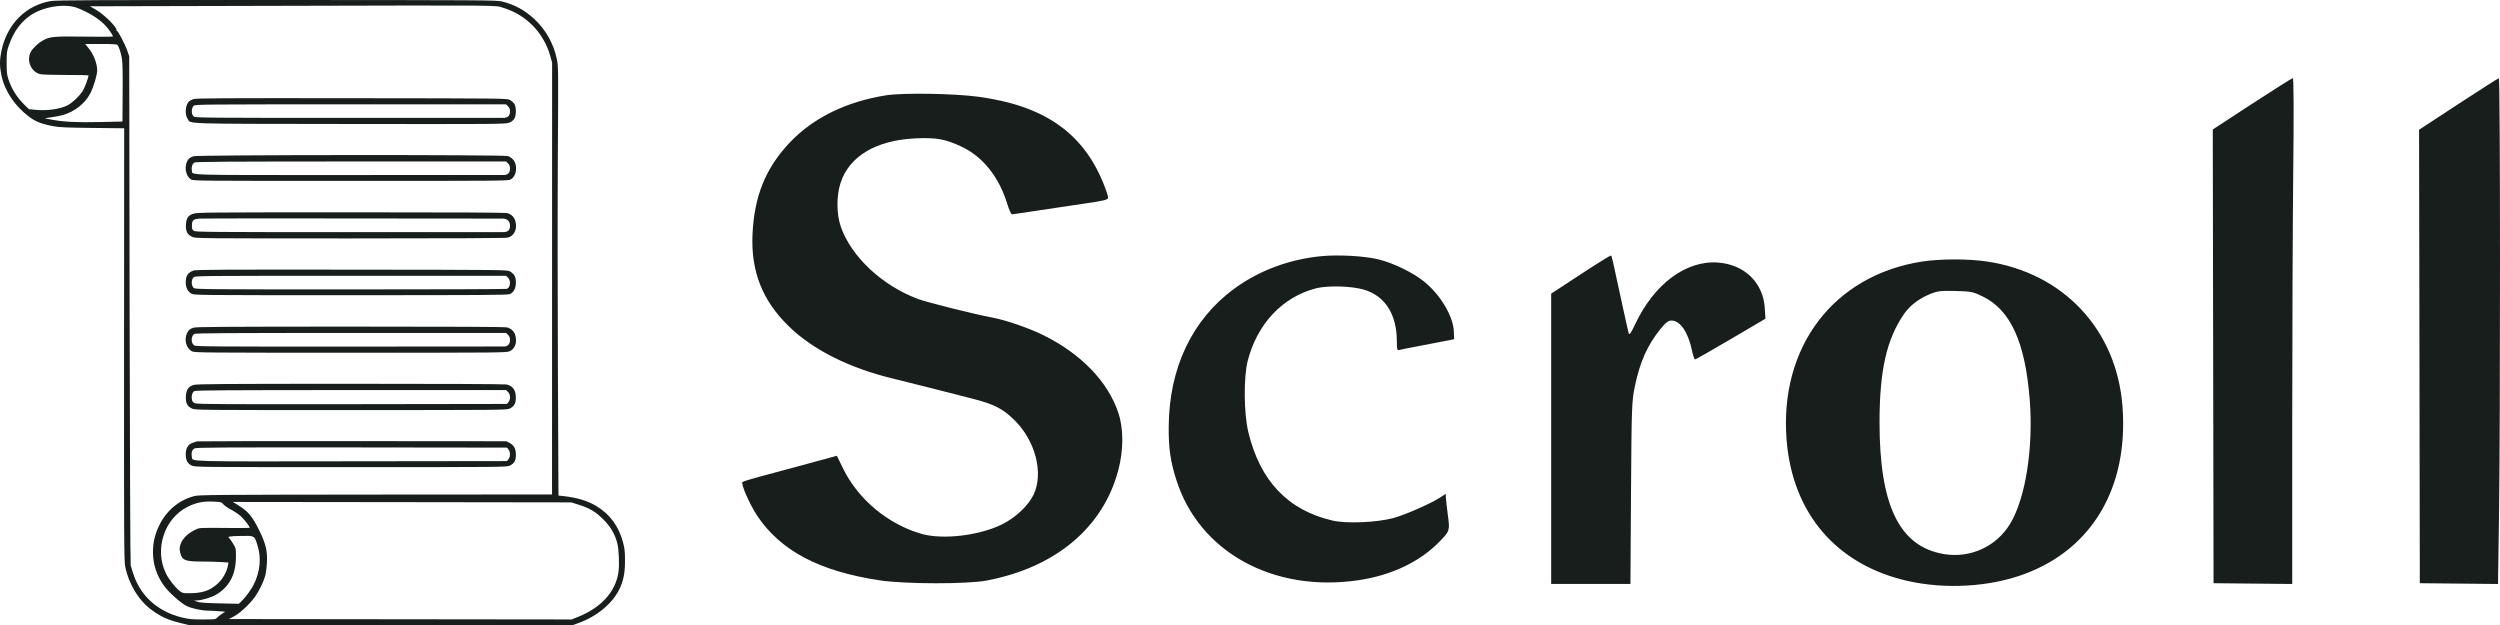
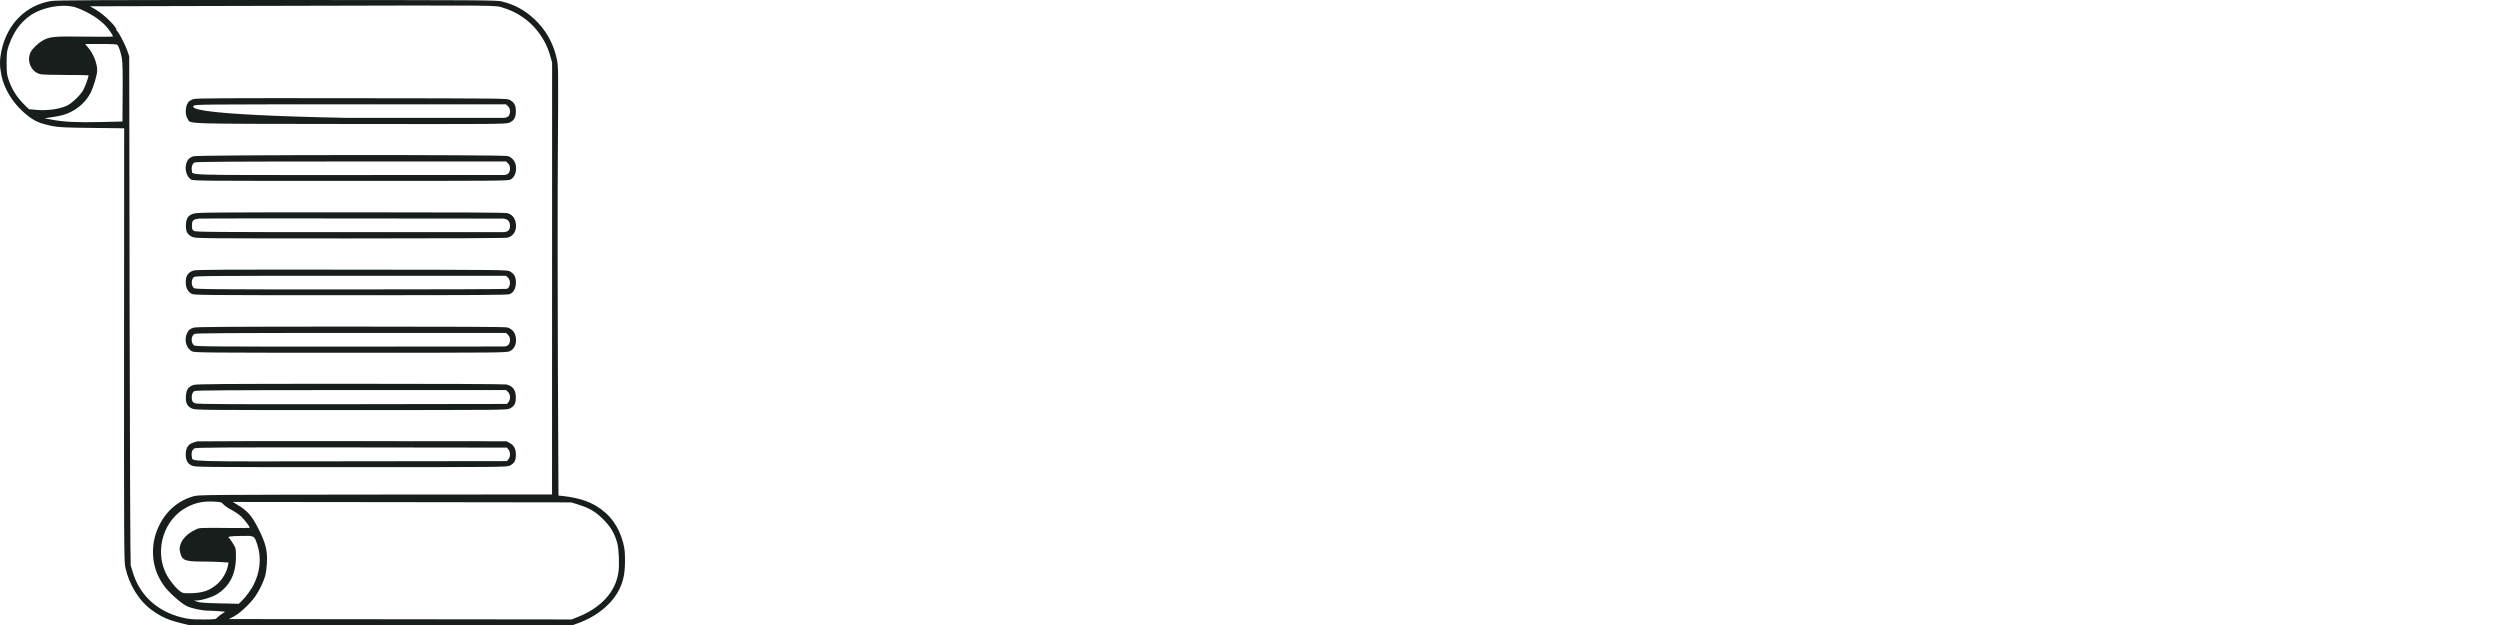
<svg xmlns="http://www.w3.org/2000/svg" width="64" height="16" viewBox="0 0 64 16" fill="none">
-   <path fill-rule="evenodd" clip-rule="evenodd" d="M1.306 0.026C0.661 0.134 0.183 0.613 0.037 1.299C-0.012 1.529 -0.012 1.696 0.036 1.929C0.105 2.266 0.313 2.612 0.598 2.867C0.853 3.094 0.99 3.158 1.369 3.232C1.511 3.259 1.708 3.268 2.363 3.275L3.179 3.284L3.176 8.814C3.173 13.735 3.176 14.361 3.204 14.499C3.297 14.96 3.556 15.382 3.893 15.623C4.129 15.793 4.307 15.872 4.623 15.95L4.826 16L9.746 16L14.667 16L14.787 15.958C15.28 15.784 15.684 15.45 15.865 15.065C15.962 14.859 15.999 14.666 16 14.364C16 14.13 15.992 14.047 15.953 13.897C15.843 13.475 15.615 13.163 15.262 12.952C15.038 12.818 14.769 12.738 14.41 12.698L14.297 12.686L14.282 9.425C14.274 7.631 14.273 5.16 14.281 3.934C14.295 1.762 14.294 1.701 14.255 1.512C14.174 1.122 13.972 0.76 13.685 0.493C13.434 0.259 13.173 0.117 12.843 0.036C12.711 0.004 12.315 0.002 7.086 0C2.456 -0.001 1.442 0.004 1.306 0.026ZM12.884 0.2C13.474 0.379 13.923 0.842 14.089 1.441L14.134 1.604L14.133 7.131L14.132 12.658L9.618 12.661C5.507 12.665 5.093 12.668 4.975 12.699C4.583 12.8 4.26 13.07 4.076 13.45C3.967 13.676 3.917 13.883 3.916 14.12C3.914 14.441 4.005 14.724 4.197 14.993C4.315 15.159 4.621 15.434 4.774 15.512C4.903 15.577 5.173 15.634 5.352 15.634C5.41 15.634 5.527 15.64 5.612 15.647L5.766 15.66L5.681 15.715C5.634 15.746 5.578 15.79 5.557 15.814C5.52 15.855 5.5 15.858 5.19 15.858C4.907 15.858 4.834 15.851 4.652 15.806C4.022 15.65 3.576 15.238 3.399 14.649C3.379 14.582 3.355 14.504 3.346 14.476C3.336 14.448 3.324 11.504 3.318 7.933L3.308 1.441L3.262 1.308C3.204 1.136 3.016 0.777 2.992 0.792C2.982 0.798 2.979 0.791 2.984 0.777C3.009 0.711 2.678 0.379 2.462 0.253L2.305 0.161L6.926 0.15C13.084 0.135 12.658 0.132 12.884 0.2ZM1.972 0.201C2.278 0.317 2.562 0.497 2.718 0.675C2.794 0.76 2.892 0.906 2.892 0.931C2.892 0.942 2.597 0.945 2.174 0.938C1.373 0.926 1.272 0.935 1.082 1.044C0.977 1.105 0.834 1.242 0.79 1.324C0.672 1.546 0.788 1.832 1.023 1.897C1.07 1.91 1.335 1.919 1.683 1.919C2.003 1.919 2.265 1.924 2.265 1.929C2.265 1.987 2.18 2.219 2.123 2.318C2.05 2.443 1.852 2.633 1.728 2.697C1.543 2.791 1.211 2.839 0.929 2.813L0.74 2.795L0.63 2.687C0.432 2.493 0.297 2.277 0.214 2.024C0.177 1.91 0.17 1.844 0.17 1.604C0.171 1.345 0.176 1.305 0.228 1.157C0.348 0.815 0.526 0.568 0.779 0.394C1.1 0.172 1.657 0.082 1.972 0.201ZM3.008 1.152C3.047 1.202 3.098 1.359 3.121 1.501C3.138 1.598 3.144 1.881 3.14 2.378L3.135 3.111L2.573 3.124C1.978 3.138 1.624 3.121 1.323 3.063L1.141 3.027L1.323 3.001C1.424 2.987 1.556 2.961 1.617 2.943C1.912 2.858 2.177 2.648 2.31 2.393C2.393 2.236 2.488 1.919 2.488 1.802C2.488 1.619 2.39 1.374 2.252 1.213L2.179 1.126H2.584C2.884 1.126 2.994 1.133 3.008 1.152ZM4.952 2.537C4.91 2.552 4.861 2.577 4.843 2.592C4.747 2.672 4.724 2.922 4.801 3.039C4.896 3.179 4.552 3.168 8.949 3.174C12.719 3.179 12.936 3.177 13.028 3.143C13.159 3.094 13.208 3.01 13.206 2.838C13.204 2.693 13.168 2.627 13.054 2.559C12.986 2.519 12.944 2.518 9.007 2.514C5.715 2.51 5.015 2.514 4.952 2.537ZM13.006 2.721C13.042 2.757 13.056 2.792 13.056 2.853C13.056 2.964 13.002 3.016 12.889 3.017C12.841 3.017 11.05 3.017 8.908 3.018C5.406 3.018 5.009 3.015 4.965 2.986C4.894 2.939 4.891 2.766 4.961 2.706C5 2.673 5.221 2.671 8.979 2.671H12.956L13.006 2.721ZM4.952 4C4.853 4.036 4.816 4.068 4.782 4.148C4.716 4.308 4.765 4.513 4.89 4.595C4.943 4.63 5.125 4.631 8.975 4.631C12.79 4.631 13.009 4.63 13.07 4.596C13.176 4.538 13.229 4.398 13.206 4.241C13.189 4.126 13.105 4.027 12.999 3.995C12.874 3.958 5.057 3.963 4.952 4ZM13.006 4.184C13.042 4.22 13.056 4.255 13.056 4.316C13.056 4.422 13.002 4.479 12.899 4.48C12.857 4.48 11.066 4.481 8.919 4.481C4.653 4.482 4.935 4.49 4.912 4.368C4.895 4.279 4.925 4.187 4.979 4.16C5.018 4.14 5.87 4.134 8.992 4.134L12.956 4.134L13.006 4.184ZM4.949 5.471C4.812 5.518 4.768 5.584 4.76 5.755C4.751 5.923 4.795 6.007 4.923 6.065C5.006 6.103 5.107 6.104 8.966 6.104C11.554 6.104 12.949 6.097 12.997 6.084C13.161 6.038 13.242 5.879 13.199 5.686C13.171 5.563 13.101 5.488 12.985 5.456C12.928 5.441 11.745 5.435 8.976 5.435C5.328 5.436 5.042 5.438 4.949 5.471ZM12.869 5.596C12.987 5.597 13.056 5.664 13.056 5.779C13.056 5.893 13.003 5.942 12.879 5.942C12.826 5.943 11.034 5.943 8.897 5.943C5.43 5.943 5.007 5.939 4.965 5.912C4.917 5.88 4.907 5.843 4.916 5.729C4.922 5.64 4.965 5.608 5.095 5.597C5.186 5.589 7.667 5.589 12.869 5.596ZM4.952 6.926C4.809 6.978 4.755 7.06 4.755 7.226C4.755 7.361 4.804 7.462 4.897 7.516C4.967 7.557 4.982 7.557 8.976 7.557C12.322 7.557 12.996 7.553 13.05 7.53C13.151 7.487 13.207 7.379 13.207 7.229C13.207 7.086 13.169 7.016 13.054 6.948C12.986 6.908 12.944 6.907 9.007 6.903C5.715 6.899 5.015 6.903 4.952 6.926ZM13.006 7.109C13.084 7.188 13.064 7.366 12.974 7.395C12.95 7.403 11.15 7.409 8.974 7.409C5.366 7.409 5.012 7.406 4.967 7.376C4.893 7.327 4.889 7.156 4.961 7.095C5 7.062 5.221 7.06 8.979 7.06H12.956L13.006 7.109ZM4.952 8.389C4.855 8.424 4.827 8.448 4.787 8.532C4.707 8.702 4.768 8.92 4.917 8.995C4.984 9.028 5.219 9.03 8.976 9.03C12.851 9.03 12.967 9.029 13.049 8.991C13.181 8.931 13.239 8.779 13.197 8.603C13.17 8.488 13.097 8.414 12.979 8.381C12.928 8.367 11.615 8.361 8.966 8.361C5.725 8.362 5.015 8.367 4.952 8.389ZM13.006 8.572C13.042 8.609 13.056 8.644 13.056 8.705C13.056 8.806 13.001 8.867 12.909 8.87C12.873 8.87 11.083 8.872 8.932 8.873C5.396 8.874 5.015 8.871 4.971 8.842C4.882 8.783 4.887 8.595 4.979 8.548C5.018 8.529 5.87 8.523 8.992 8.523L12.956 8.523L13.006 8.572ZM4.954 9.855C4.824 9.895 4.769 9.975 4.759 10.139C4.748 10.313 4.792 10.404 4.914 10.458C5.004 10.498 5.056 10.498 8.99 10.498C12.875 10.497 12.977 10.496 13.05 10.459C13.167 10.397 13.204 10.332 13.205 10.184C13.207 9.986 13.133 9.882 12.963 9.842C12.917 9.832 11.251 9.824 8.966 9.825C5.611 9.826 5.035 9.83 4.954 9.855ZM13.006 10.035C13.069 10.098 13.074 10.223 13.017 10.293L12.978 10.341L9.031 10.347C5.896 10.351 5.068 10.347 5.006 10.326C4.943 10.305 4.926 10.288 4.915 10.235C4.895 10.134 4.921 10.04 4.979 10.011C5.018 9.992 5.87 9.986 8.992 9.986L12.956 9.986L13.006 10.035ZM5.049 11.299C5.026 11.304 4.969 11.322 4.922 11.34C4.813 11.379 4.755 11.48 4.755 11.633C4.755 11.783 4.804 11.872 4.911 11.92C4.998 11.958 5.092 11.959 8.985 11.959C12.793 11.959 12.973 11.957 13.046 11.922C13.166 11.865 13.207 11.793 13.207 11.645C13.207 11.49 13.159 11.399 13.046 11.339L12.965 11.296L9.027 11.293C6.861 11.292 5.071 11.294 5.049 11.299ZM13.017 11.507C13.068 11.569 13.068 11.693 13.017 11.756L12.978 11.804L9.018 11.809C4.691 11.815 4.935 11.822 4.912 11.7C4.891 11.589 4.918 11.507 4.986 11.477C5.038 11.455 5.716 11.451 9.013 11.454L12.978 11.459L13.017 11.507ZM5.72 12.912C5.748 12.945 5.841 13.009 5.926 13.053C6.011 13.098 6.124 13.175 6.176 13.225C6.271 13.317 6.406 13.497 6.391 13.512C6.386 13.516 6.201 13.518 5.979 13.517C5.022 13.51 5.124 13.504 4.978 13.573C4.806 13.655 4.668 13.794 4.623 13.93C4.593 14.019 4.592 14.051 4.612 14.141C4.656 14.341 4.733 14.374 5.146 14.375C5.315 14.375 5.543 14.381 5.651 14.388L5.849 14.401L5.836 14.474C5.809 14.633 5.704 14.821 5.576 14.938C5.375 15.122 5.182 15.187 4.83 15.187C4.682 15.187 4.667 15.183 4.59 15.121C4.479 15.032 4.323 14.832 4.251 14.686C3.945 14.067 4.202 13.273 4.805 12.973C5.023 12.865 5.208 12.828 5.47 12.841C5.661 12.851 5.671 12.854 5.72 12.912ZM14.806 12.918C15.094 13.008 15.249 13.1 15.445 13.297C15.632 13.484 15.735 13.659 15.8 13.897C15.844 14.059 15.861 14.467 15.831 14.657C15.754 15.156 15.385 15.56 14.791 15.795L14.633 15.858L10.246 15.853L5.858 15.848L5.99 15.779C6.141 15.7 6.395 15.463 6.528 15.277C6.632 15.131 6.746 14.898 6.79 14.74C6.807 14.679 6.827 14.528 6.833 14.405C6.849 14.106 6.804 13.918 6.637 13.579C6.455 13.21 6.352 13.088 6.078 12.922L5.96 12.85L10.292 12.855L14.625 12.861L14.806 12.918ZM6.59 13.955C6.694 14.272 6.66 14.638 6.496 14.963C6.431 15.094 6.288 15.289 6.185 15.388L6.114 15.457L5.622 15.446C5.251 15.438 5.11 15.427 5.049 15.404L4.968 15.373L5.04 15.371C5.167 15.369 5.41 15.295 5.535 15.222C5.87 15.025 6.037 14.707 6.04 14.263C6.041 14.039 6.041 14.039 5.964 13.913C5.922 13.844 5.879 13.782 5.868 13.775C5.809 13.738 5.879 13.725 6.157 13.72C6.522 13.713 6.509 13.706 6.59 13.955Z" fill="#181E1B" />
-   <path fill-rule="evenodd" clip-rule="evenodd" d="M57.654 2.657L56.647 3.315L56.657 9.122L56.667 14.93L57.674 14.94L58.681 14.95L58.681 10.86C58.681 8.61 58.693 5.696 58.707 4.385C58.723 2.951 58.719 2 58.697 2C58.678 2 58.208 2.296 57.654 2.657ZM62.935 2.662L61.928 3.322L61.938 9.126L61.947 14.93L62.948 14.94L63.949 14.95L63.975 13.162C64.01 10.714 64.008 2 63.971 2.002C63.955 2.002 63.489 2.3 62.935 2.662ZM22.676 2.441C21.661 2.604 20.827 3.012 20.226 3.641C19.602 4.295 19.308 5.017 19.264 6.003C19.223 6.945 19.515 7.69 20.186 8.346C20.809 8.957 21.753 9.429 22.89 9.699C23.052 9.737 23.466 9.841 23.81 9.929C24.154 10.017 24.636 10.14 24.879 10.202C25.446 10.346 25.667 10.458 25.965 10.75C26.51 11.284 26.723 12.117 26.457 12.669C26.322 12.947 25.996 13.254 25.656 13.422C25.072 13.711 24.139 13.822 23.595 13.668C22.737 13.424 21.97 12.786 21.584 11.996L21.424 11.668L20.603 11.892C20.151 12.015 19.614 12.159 19.41 12.213C19.205 12.267 19.024 12.325 19.006 12.342C18.961 12.385 19.189 12.906 19.378 13.193C19.977 14.1 20.984 14.63 22.543 14.86C23.187 14.954 24.768 14.956 25.26 14.862C27.025 14.525 28.24 13.506 28.628 12.037C28.765 11.519 28.766 10.98 28.63 10.571C28.364 9.769 27.676 9.057 26.705 8.578C26.341 8.398 25.756 8.197 25.414 8.132C24.957 8.047 23.751 7.745 23.51 7.657C22.586 7.316 21.788 6.569 21.523 5.798C21.414 5.479 21.411 5.022 21.515 4.693C21.735 4 22.428 3.587 23.443 3.542C23.974 3.519 24.19 3.558 24.608 3.751C25.157 4.006 25.576 4.529 25.787 5.223C25.831 5.368 25.885 5.486 25.907 5.486C25.928 5.486 26.214 5.445 26.541 5.394C26.867 5.344 27.412 5.263 27.751 5.213C28.277 5.137 28.367 5.115 28.367 5.057C28.367 5.02 28.313 4.856 28.246 4.692C27.721 3.395 26.724 2.704 25.05 2.477C24.42 2.392 23.109 2.372 22.676 2.441ZM33.824 6.558C32.994 6.639 32.22 6.93 31.584 7.4C30.513 8.19 29.928 9.428 29.919 10.926C29.915 11.477 29.961 11.8 30.111 12.276C30.692 14.126 32.592 15.176 34.772 14.854C35.625 14.728 36.349 14.383 36.855 13.862C37.115 13.594 37.119 13.581 37.064 13.177C37.038 12.982 37.016 12.782 37.014 12.732L37.011 12.643L36.884 12.726C36.633 12.891 35.969 13.183 35.662 13.264C35.235 13.377 34.468 13.408 34.115 13.327C32.973 13.063 32.259 12.315 31.957 11.062C31.842 10.585 31.834 9.661 31.941 9.24C32.184 8.29 32.832 7.601 33.69 7.381C33.993 7.303 34.613 7.322 34.927 7.418C35.463 7.582 35.757 8.048 35.759 8.735C35.76 8.948 35.768 8.975 35.828 8.958C35.866 8.948 36.055 8.909 36.249 8.873C36.442 8.836 36.742 8.779 36.914 8.745L37.227 8.683L37.218 8.483C37.202 8.095 36.878 7.551 36.462 7.212C36.177 6.979 35.682 6.738 35.288 6.64C34.938 6.553 34.263 6.515 33.824 6.558ZM40.463 7.024L39.71 7.518V11.233V14.949H40.725H41.739L41.754 12.621C41.768 10.432 41.773 10.27 41.852 9.892C41.98 9.27 42.175 8.833 42.505 8.426C42.645 8.254 42.708 8.206 42.792 8.206C43.013 8.206 43.216 8.503 43.315 8.972C43.342 9.098 43.377 9.202 43.392 9.202C43.408 9.202 43.821 8.967 44.309 8.68L45.196 8.158L45.178 7.881C45.136 7.232 44.654 6.769 43.975 6.721C43.159 6.664 42.346 7.271 41.862 8.296C41.752 8.53 41.711 8.588 41.694 8.531C41.681 8.489 41.599 8.119 41.511 7.708C41.265 6.565 41.263 6.556 41.239 6.543C41.227 6.536 40.877 6.752 40.463 7.024ZM49.215 6.694C46.939 7.044 45.542 8.884 45.738 11.275C45.891 13.146 47.013 14.454 48.821 14.869C49.79 15.092 50.925 15.027 51.818 14.698C53.564 14.054 54.491 12.475 54.336 10.409C54.188 8.439 52.824 6.982 50.856 6.693C50.388 6.624 49.669 6.624 49.215 6.694ZM50.749 7.585C51.469 7.932 51.844 8.752 51.961 10.23C52.057 11.461 51.856 12.745 51.465 13.4C51.113 13.988 50.447 14.296 49.77 14.185C48.629 13.997 48.116 12.951 48.116 10.811C48.116 9.48 48.3 8.671 48.75 8.028C48.896 7.82 49.129 7.642 49.404 7.53C49.6 7.449 49.677 7.44 50.057 7.449C50.455 7.458 50.509 7.469 50.749 7.585Z" fill="#181E1B" />
+   <path fill-rule="evenodd" clip-rule="evenodd" d="M1.306 0.026C0.661 0.134 0.183 0.613 0.037 1.299C-0.012 1.529 -0.012 1.696 0.036 1.929C0.105 2.266 0.313 2.612 0.598 2.867C0.853 3.094 0.99 3.158 1.369 3.232C1.511 3.259 1.708 3.268 2.363 3.275L3.179 3.284L3.176 8.814C3.173 13.735 3.176 14.361 3.204 14.499C3.297 14.96 3.556 15.382 3.893 15.623C4.129 15.793 4.307 15.872 4.623 15.95L4.826 16L9.746 16L14.667 16L14.787 15.958C15.28 15.784 15.684 15.45 15.865 15.065C15.962 14.859 15.999 14.666 16 14.364C16 14.13 15.992 14.047 15.953 13.897C15.843 13.475 15.615 13.163 15.262 12.952C15.038 12.818 14.769 12.738 14.41 12.698L14.297 12.686L14.282 9.425C14.274 7.631 14.273 5.16 14.281 3.934C14.295 1.762 14.294 1.701 14.255 1.512C14.174 1.122 13.972 0.76 13.685 0.493C13.434 0.259 13.173 0.117 12.843 0.036C12.711 0.004 12.315 0.002 7.086 0C2.456 -0.001 1.442 0.004 1.306 0.026ZM12.884 0.2C13.474 0.379 13.923 0.842 14.089 1.441L14.134 1.604L14.133 7.131L14.132 12.658L9.618 12.661C5.507 12.665 5.093 12.668 4.975 12.699C4.583 12.8 4.26 13.07 4.076 13.45C3.967 13.676 3.917 13.883 3.916 14.12C3.914 14.441 4.005 14.724 4.197 14.993C4.315 15.159 4.621 15.434 4.774 15.512C4.903 15.577 5.173 15.634 5.352 15.634C5.41 15.634 5.527 15.64 5.612 15.647L5.766 15.66L5.681 15.715C5.634 15.746 5.578 15.79 5.557 15.814C5.52 15.855 5.5 15.858 5.19 15.858C4.907 15.858 4.834 15.851 4.652 15.806C4.022 15.65 3.576 15.238 3.399 14.649C3.379 14.582 3.355 14.504 3.346 14.476C3.336 14.448 3.324 11.504 3.318 7.933L3.308 1.441L3.262 1.308C3.204 1.136 3.016 0.777 2.992 0.792C2.982 0.798 2.979 0.791 2.984 0.777C3.009 0.711 2.678 0.379 2.462 0.253L2.305 0.161L6.926 0.15C13.084 0.135 12.658 0.132 12.884 0.2ZM1.972 0.201C2.278 0.317 2.562 0.497 2.718 0.675C2.794 0.76 2.892 0.906 2.892 0.931C2.892 0.942 2.597 0.945 2.174 0.938C1.373 0.926 1.272 0.935 1.082 1.044C0.977 1.105 0.834 1.242 0.79 1.324C0.672 1.546 0.788 1.832 1.023 1.897C1.07 1.91 1.335 1.919 1.683 1.919C2.003 1.919 2.265 1.924 2.265 1.929C2.265 1.987 2.18 2.219 2.123 2.318C2.05 2.443 1.852 2.633 1.728 2.697C1.543 2.791 1.211 2.839 0.929 2.813L0.74 2.795L0.63 2.687C0.432 2.493 0.297 2.277 0.214 2.024C0.177 1.91 0.17 1.844 0.17 1.604C0.171 1.345 0.176 1.305 0.228 1.157C0.348 0.815 0.526 0.568 0.779 0.394C1.1 0.172 1.657 0.082 1.972 0.201ZM3.008 1.152C3.047 1.202 3.098 1.359 3.121 1.501C3.138 1.598 3.144 1.881 3.14 2.378L3.135 3.111L2.573 3.124C1.978 3.138 1.624 3.121 1.323 3.063L1.141 3.027L1.323 3.001C1.424 2.987 1.556 2.961 1.617 2.943C1.912 2.858 2.177 2.648 2.31 2.393C2.393 2.236 2.488 1.919 2.488 1.802C2.488 1.619 2.39 1.374 2.252 1.213L2.179 1.126H2.584C2.884 1.126 2.994 1.133 3.008 1.152ZM4.952 2.537C4.91 2.552 4.861 2.577 4.843 2.592C4.747 2.672 4.724 2.922 4.801 3.039C4.896 3.179 4.552 3.168 8.949 3.174C12.719 3.179 12.936 3.177 13.028 3.143C13.159 3.094 13.208 3.01 13.206 2.838C13.204 2.693 13.168 2.627 13.054 2.559C12.986 2.519 12.944 2.518 9.007 2.514C5.715 2.51 5.015 2.514 4.952 2.537ZM13.006 2.721C13.042 2.757 13.056 2.792 13.056 2.853C13.056 2.964 13.002 3.016 12.889 3.017C12.841 3.017 11.05 3.017 8.908 3.018C4.894 2.939 4.891 2.766 4.961 2.706C5 2.673 5.221 2.671 8.979 2.671H12.956L13.006 2.721ZM4.952 4C4.853 4.036 4.816 4.068 4.782 4.148C4.716 4.308 4.765 4.513 4.89 4.595C4.943 4.63 5.125 4.631 8.975 4.631C12.79 4.631 13.009 4.63 13.07 4.596C13.176 4.538 13.229 4.398 13.206 4.241C13.189 4.126 13.105 4.027 12.999 3.995C12.874 3.958 5.057 3.963 4.952 4ZM13.006 4.184C13.042 4.22 13.056 4.255 13.056 4.316C13.056 4.422 13.002 4.479 12.899 4.48C12.857 4.48 11.066 4.481 8.919 4.481C4.653 4.482 4.935 4.49 4.912 4.368C4.895 4.279 4.925 4.187 4.979 4.16C5.018 4.14 5.87 4.134 8.992 4.134L12.956 4.134L13.006 4.184ZM4.949 5.471C4.812 5.518 4.768 5.584 4.76 5.755C4.751 5.923 4.795 6.007 4.923 6.065C5.006 6.103 5.107 6.104 8.966 6.104C11.554 6.104 12.949 6.097 12.997 6.084C13.161 6.038 13.242 5.879 13.199 5.686C13.171 5.563 13.101 5.488 12.985 5.456C12.928 5.441 11.745 5.435 8.976 5.435C5.328 5.436 5.042 5.438 4.949 5.471ZM12.869 5.596C12.987 5.597 13.056 5.664 13.056 5.779C13.056 5.893 13.003 5.942 12.879 5.942C12.826 5.943 11.034 5.943 8.897 5.943C5.43 5.943 5.007 5.939 4.965 5.912C4.917 5.88 4.907 5.843 4.916 5.729C4.922 5.64 4.965 5.608 5.095 5.597C5.186 5.589 7.667 5.589 12.869 5.596ZM4.952 6.926C4.809 6.978 4.755 7.06 4.755 7.226C4.755 7.361 4.804 7.462 4.897 7.516C4.967 7.557 4.982 7.557 8.976 7.557C12.322 7.557 12.996 7.553 13.05 7.53C13.151 7.487 13.207 7.379 13.207 7.229C13.207 7.086 13.169 7.016 13.054 6.948C12.986 6.908 12.944 6.907 9.007 6.903C5.715 6.899 5.015 6.903 4.952 6.926ZM13.006 7.109C13.084 7.188 13.064 7.366 12.974 7.395C12.95 7.403 11.15 7.409 8.974 7.409C5.366 7.409 5.012 7.406 4.967 7.376C4.893 7.327 4.889 7.156 4.961 7.095C5 7.062 5.221 7.06 8.979 7.06H12.956L13.006 7.109ZM4.952 8.389C4.855 8.424 4.827 8.448 4.787 8.532C4.707 8.702 4.768 8.92 4.917 8.995C4.984 9.028 5.219 9.03 8.976 9.03C12.851 9.03 12.967 9.029 13.049 8.991C13.181 8.931 13.239 8.779 13.197 8.603C13.17 8.488 13.097 8.414 12.979 8.381C12.928 8.367 11.615 8.361 8.966 8.361C5.725 8.362 5.015 8.367 4.952 8.389ZM13.006 8.572C13.042 8.609 13.056 8.644 13.056 8.705C13.056 8.806 13.001 8.867 12.909 8.87C12.873 8.87 11.083 8.872 8.932 8.873C5.396 8.874 5.015 8.871 4.971 8.842C4.882 8.783 4.887 8.595 4.979 8.548C5.018 8.529 5.87 8.523 8.992 8.523L12.956 8.523L13.006 8.572ZM4.954 9.855C4.824 9.895 4.769 9.975 4.759 10.139C4.748 10.313 4.792 10.404 4.914 10.458C5.004 10.498 5.056 10.498 8.99 10.498C12.875 10.497 12.977 10.496 13.05 10.459C13.167 10.397 13.204 10.332 13.205 10.184C13.207 9.986 13.133 9.882 12.963 9.842C12.917 9.832 11.251 9.824 8.966 9.825C5.611 9.826 5.035 9.83 4.954 9.855ZM13.006 10.035C13.069 10.098 13.074 10.223 13.017 10.293L12.978 10.341L9.031 10.347C5.896 10.351 5.068 10.347 5.006 10.326C4.943 10.305 4.926 10.288 4.915 10.235C4.895 10.134 4.921 10.04 4.979 10.011C5.018 9.992 5.87 9.986 8.992 9.986L12.956 9.986L13.006 10.035ZM5.049 11.299C5.026 11.304 4.969 11.322 4.922 11.34C4.813 11.379 4.755 11.48 4.755 11.633C4.755 11.783 4.804 11.872 4.911 11.92C4.998 11.958 5.092 11.959 8.985 11.959C12.793 11.959 12.973 11.957 13.046 11.922C13.166 11.865 13.207 11.793 13.207 11.645C13.207 11.49 13.159 11.399 13.046 11.339L12.965 11.296L9.027 11.293C6.861 11.292 5.071 11.294 5.049 11.299ZM13.017 11.507C13.068 11.569 13.068 11.693 13.017 11.756L12.978 11.804L9.018 11.809C4.691 11.815 4.935 11.822 4.912 11.7C4.891 11.589 4.918 11.507 4.986 11.477C5.038 11.455 5.716 11.451 9.013 11.454L12.978 11.459L13.017 11.507ZM5.72 12.912C5.748 12.945 5.841 13.009 5.926 13.053C6.011 13.098 6.124 13.175 6.176 13.225C6.271 13.317 6.406 13.497 6.391 13.512C6.386 13.516 6.201 13.518 5.979 13.517C5.022 13.51 5.124 13.504 4.978 13.573C4.806 13.655 4.668 13.794 4.623 13.93C4.593 14.019 4.592 14.051 4.612 14.141C4.656 14.341 4.733 14.374 5.146 14.375C5.315 14.375 5.543 14.381 5.651 14.388L5.849 14.401L5.836 14.474C5.809 14.633 5.704 14.821 5.576 14.938C5.375 15.122 5.182 15.187 4.83 15.187C4.682 15.187 4.667 15.183 4.59 15.121C4.479 15.032 4.323 14.832 4.251 14.686C3.945 14.067 4.202 13.273 4.805 12.973C5.023 12.865 5.208 12.828 5.47 12.841C5.661 12.851 5.671 12.854 5.72 12.912ZM14.806 12.918C15.094 13.008 15.249 13.1 15.445 13.297C15.632 13.484 15.735 13.659 15.8 13.897C15.844 14.059 15.861 14.467 15.831 14.657C15.754 15.156 15.385 15.56 14.791 15.795L14.633 15.858L10.246 15.853L5.858 15.848L5.99 15.779C6.141 15.7 6.395 15.463 6.528 15.277C6.632 15.131 6.746 14.898 6.79 14.74C6.807 14.679 6.827 14.528 6.833 14.405C6.849 14.106 6.804 13.918 6.637 13.579C6.455 13.21 6.352 13.088 6.078 12.922L5.96 12.85L10.292 12.855L14.625 12.861L14.806 12.918ZM6.59 13.955C6.694 14.272 6.66 14.638 6.496 14.963C6.431 15.094 6.288 15.289 6.185 15.388L6.114 15.457L5.622 15.446C5.251 15.438 5.11 15.427 5.049 15.404L4.968 15.373L5.04 15.371C5.167 15.369 5.41 15.295 5.535 15.222C5.87 15.025 6.037 14.707 6.04 14.263C6.041 14.039 6.041 14.039 5.964 13.913C5.922 13.844 5.879 13.782 5.868 13.775C5.809 13.738 5.879 13.725 6.157 13.72C6.522 13.713 6.509 13.706 6.59 13.955Z" fill="#181E1B" />
</svg>